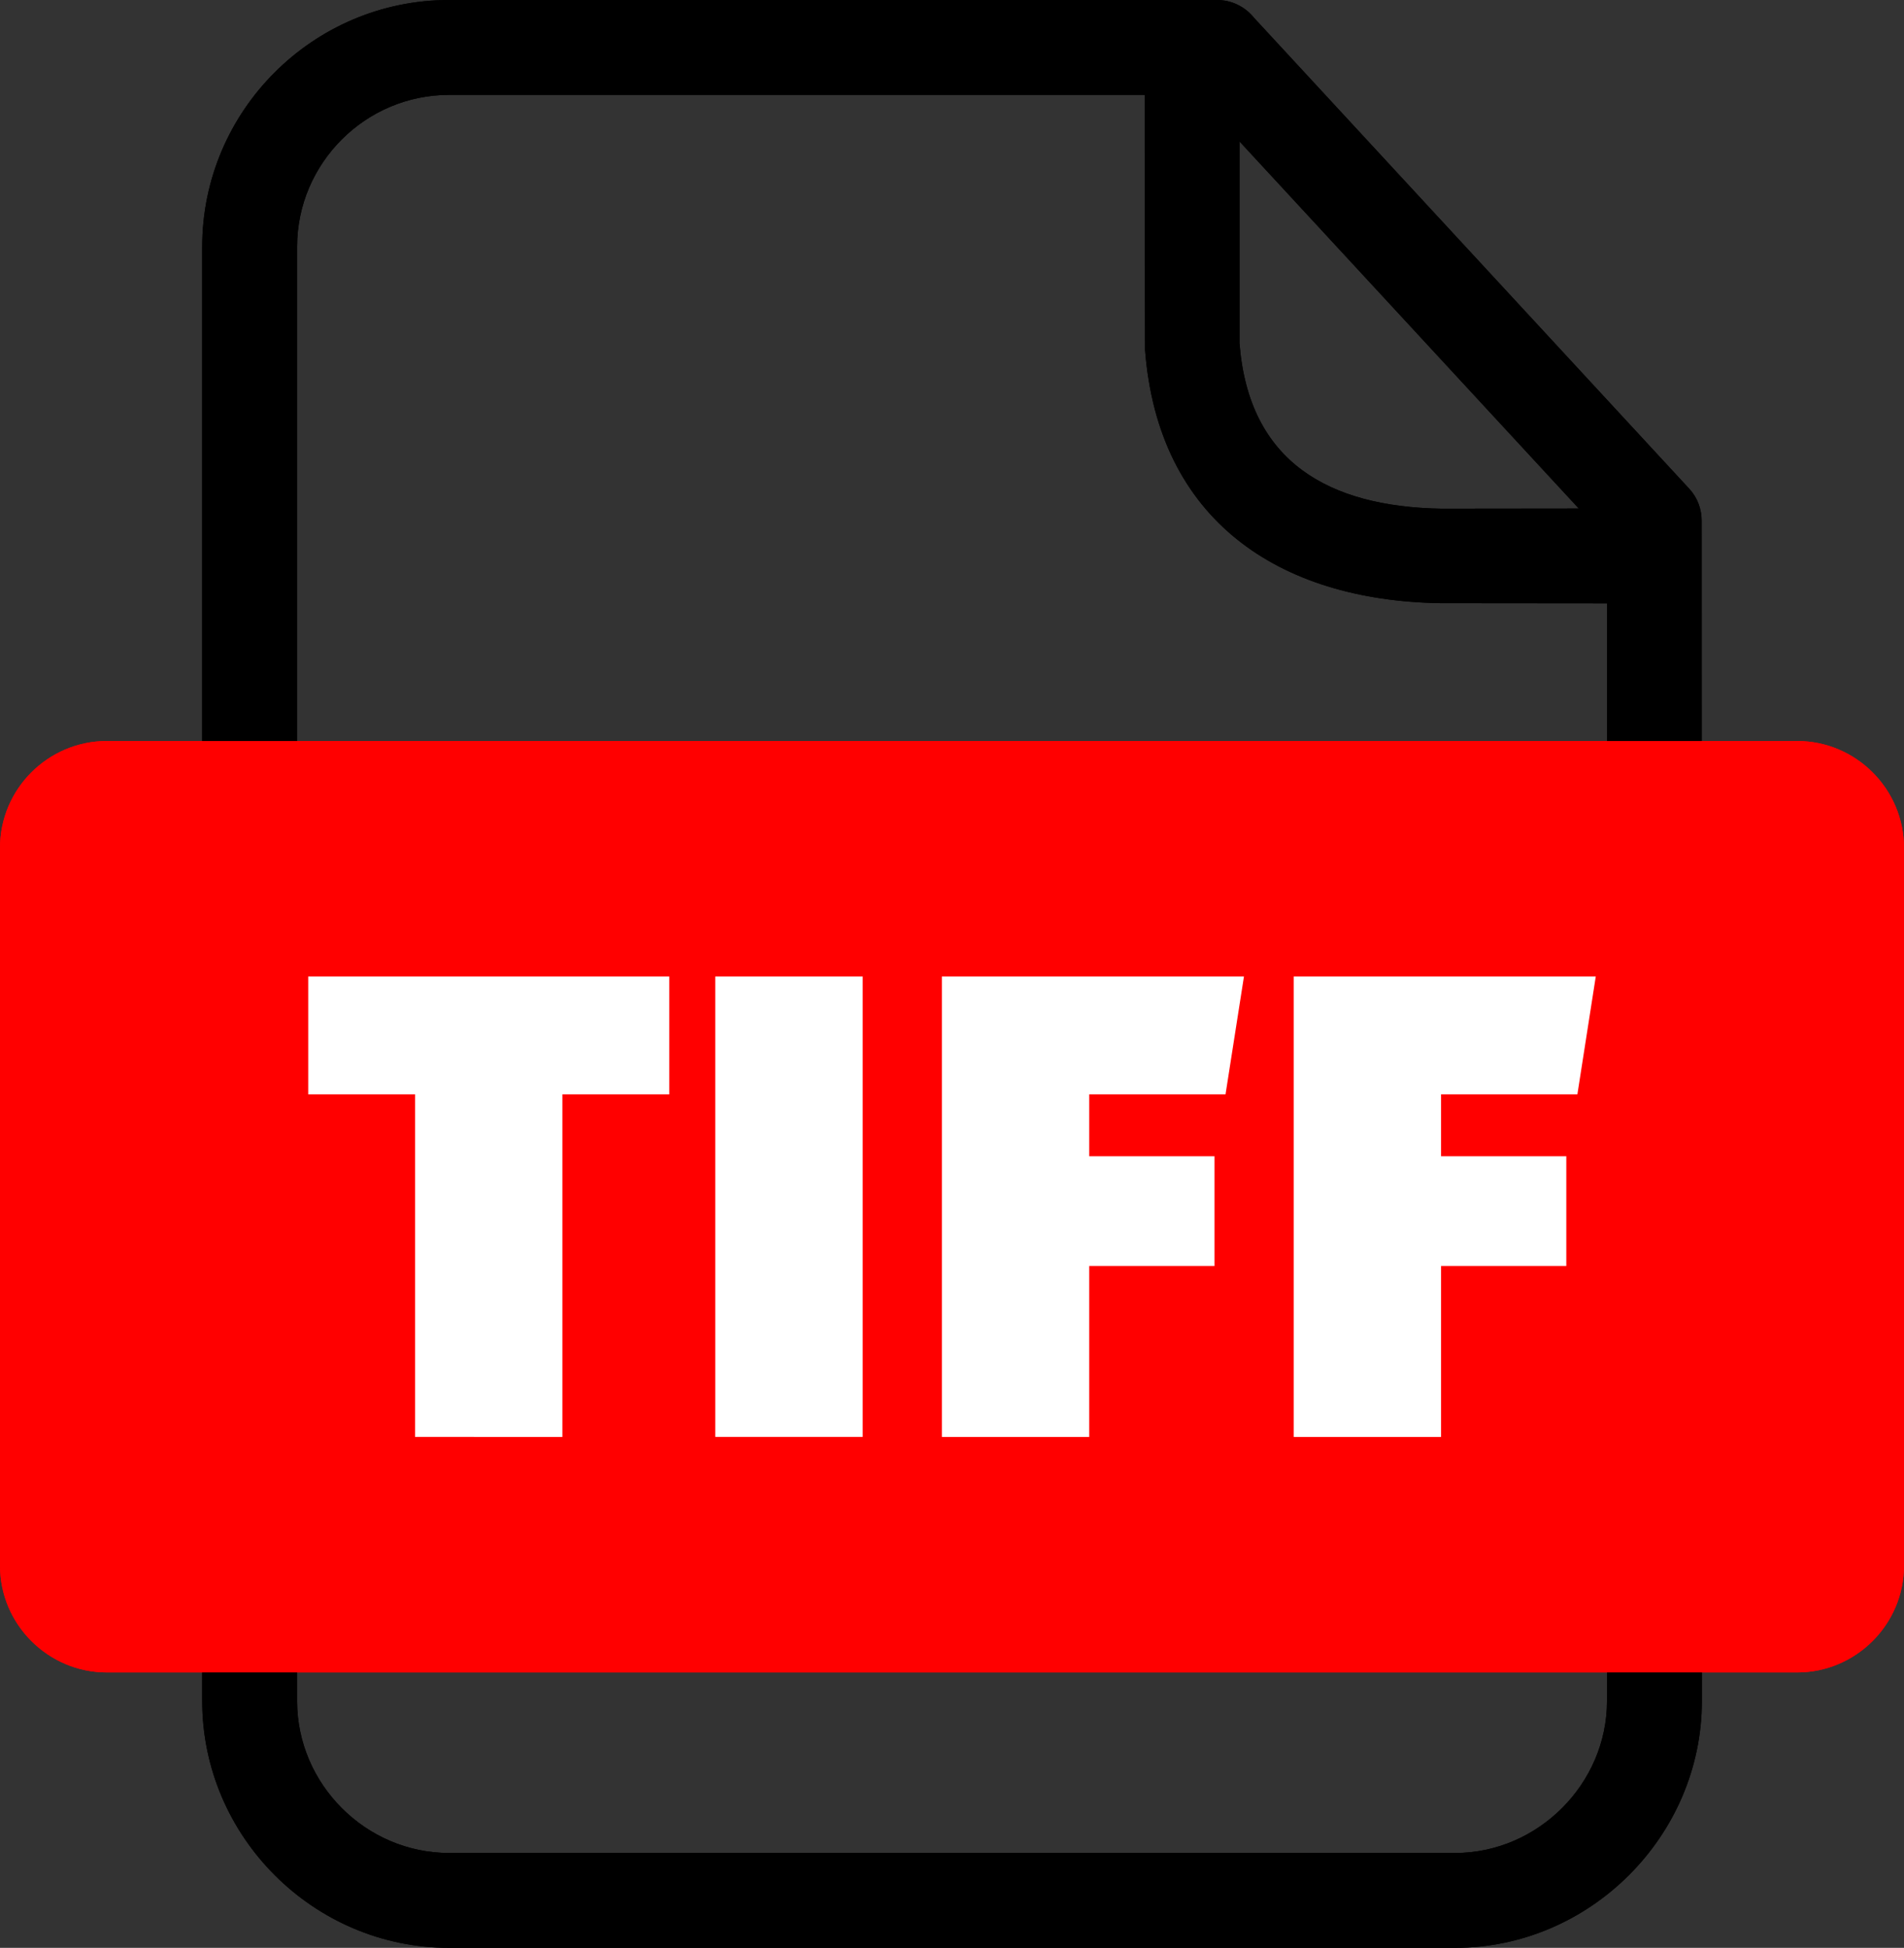
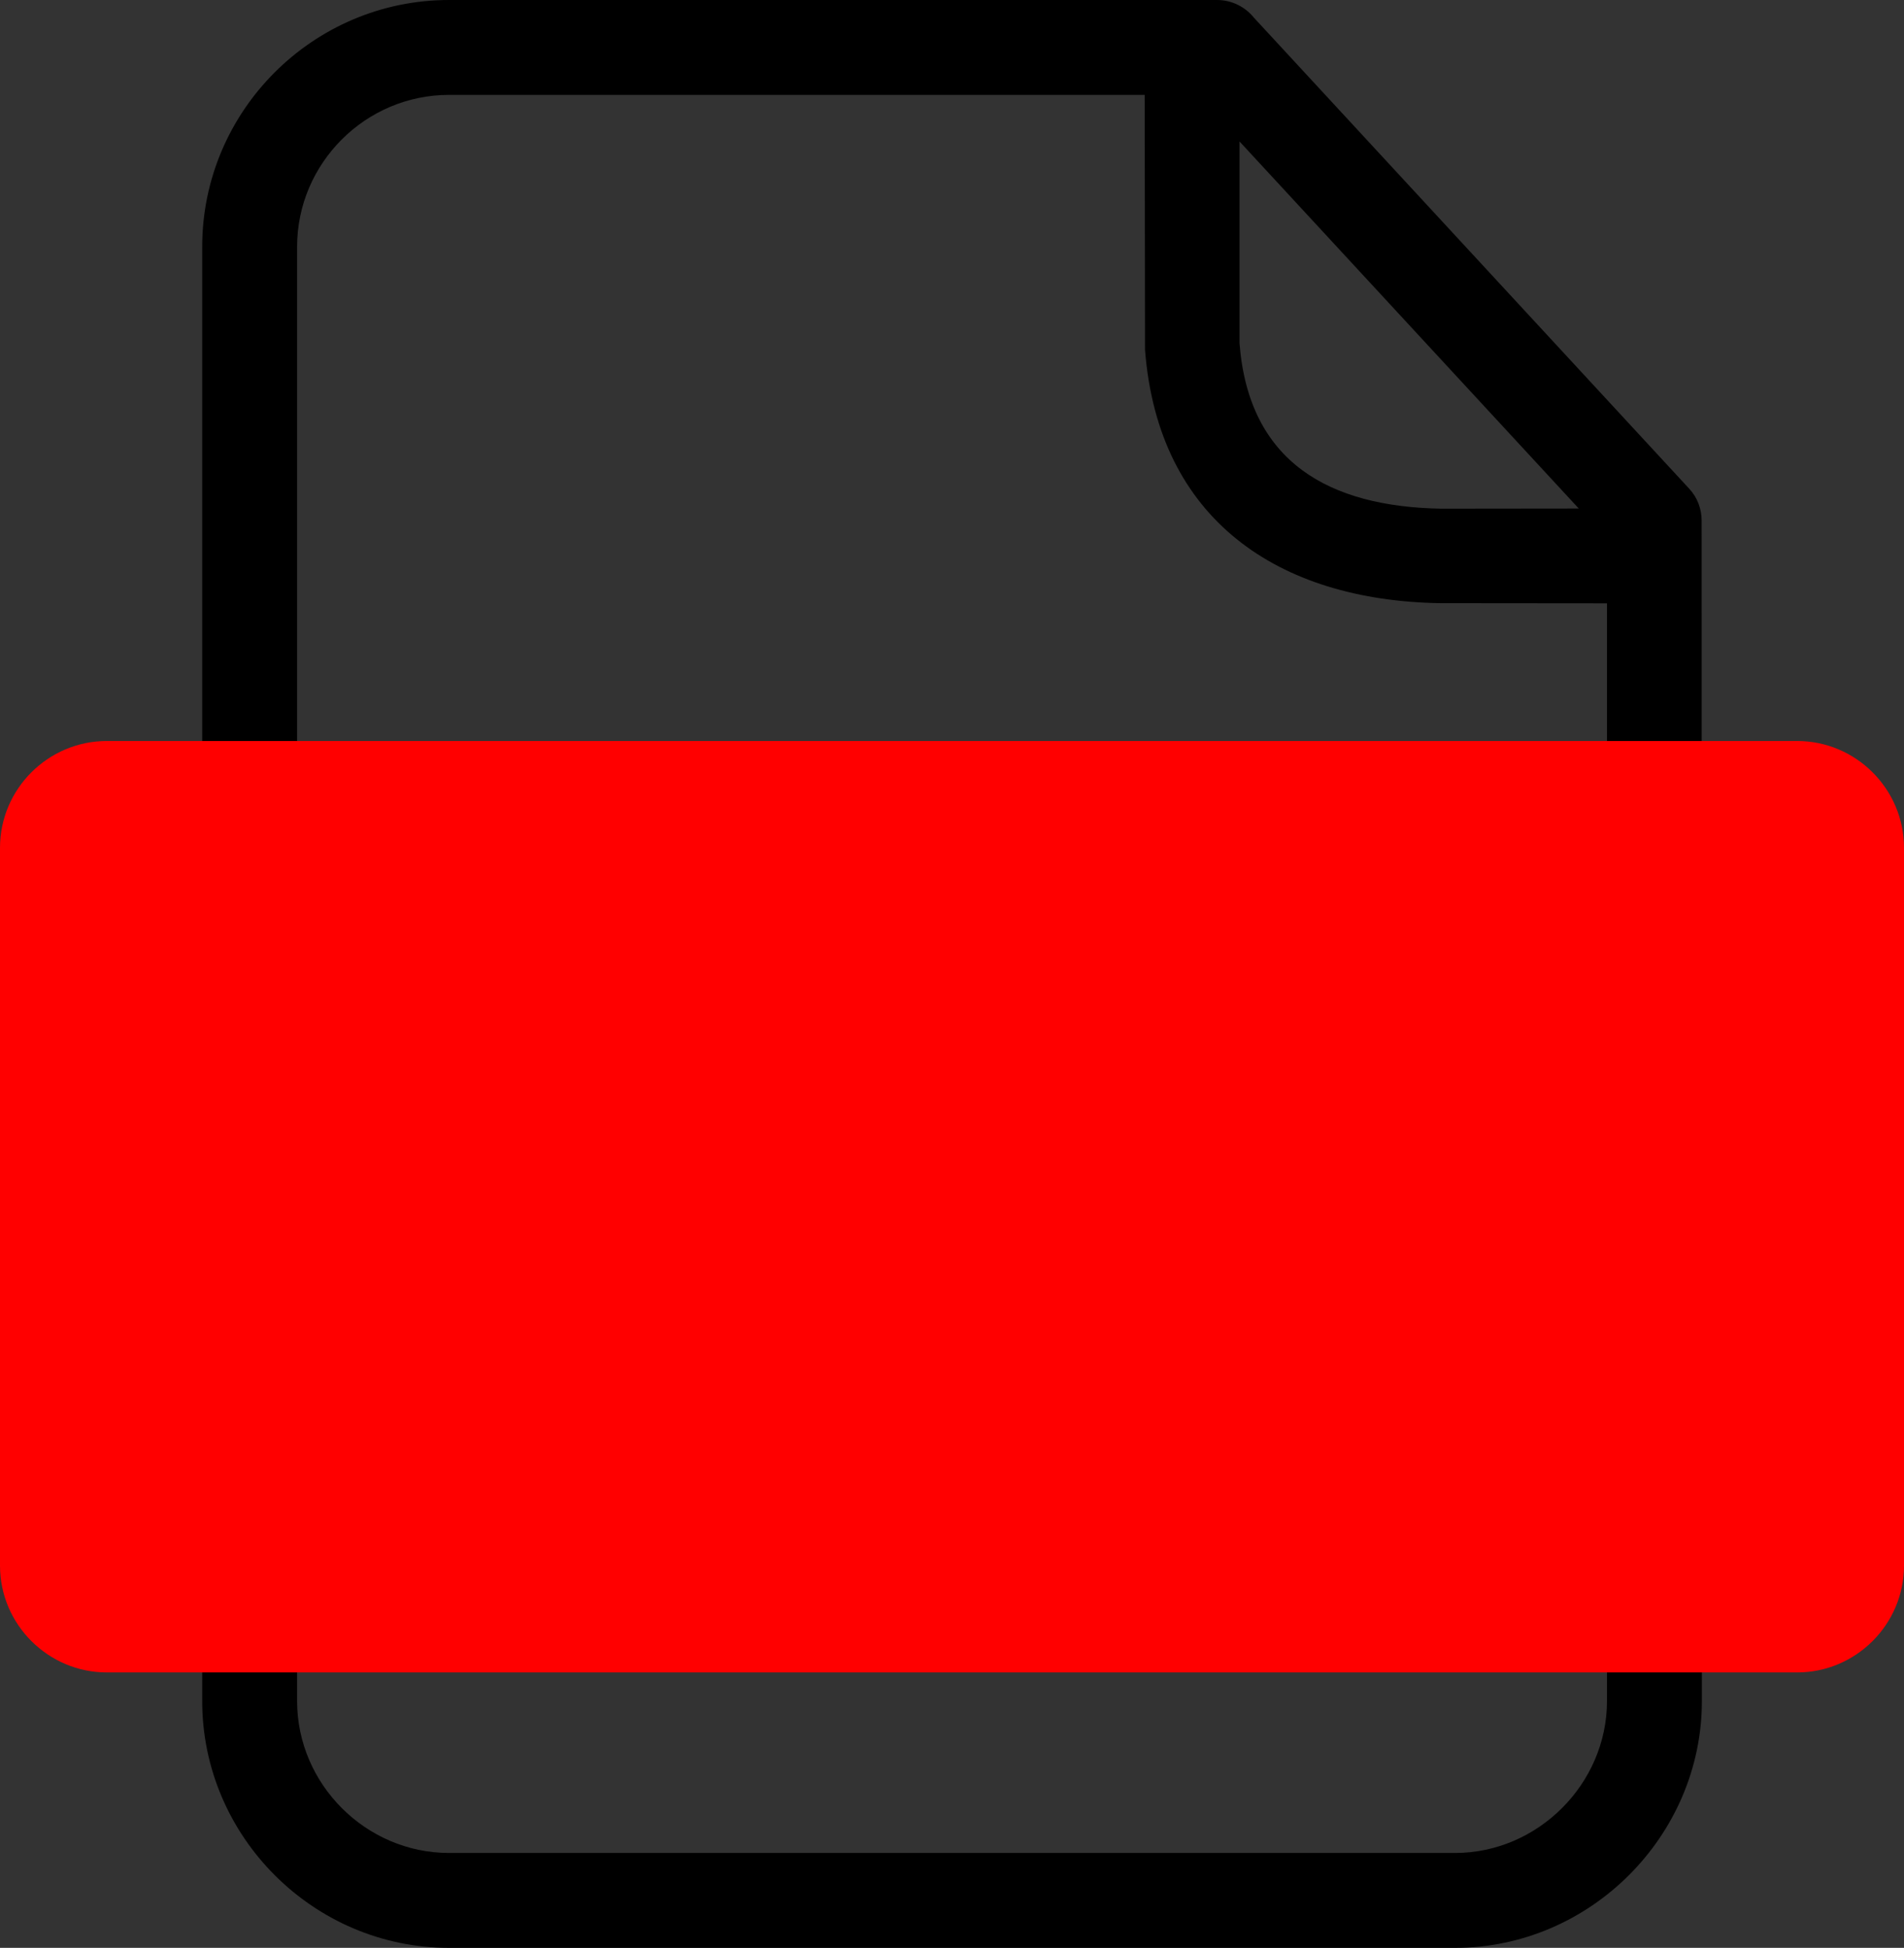
<svg xmlns="http://www.w3.org/2000/svg" shape-rendering="geometricPrecision" text-rendering="geometricPrecision" image-rendering="optimizeQuality" fill-rule="evenodd" clip-rule="evenodd" viewBox="0 0 500 511.56">
  <rect x="0" y="0" width="500" height="511.56" fill="#333333" stroke="none" />
  <path fill-rule="nonzero" d="M117.91 0h201.68c3.93 0 7.44 1.83 9.72 4.67l114.28 123.67c2.21 2.37 3.27 5.4 3.27 8.41l.06 310c0 35.43-29.4 64.81-64.8 64.81H117.91c-35.57 0-64.81-29.24-64.81-64.81V64.8C53.1 29.13 82.23 0 117.91 0zM325.5 37.15v52.94c2.4 31.34 23.57 42.99 52.93 43.5l36.16-.04-89.09-96.4zm96.5 121.3l-43.77-.04c-42.59-.68-74.12-21.97-77.54-66.54l-.09-66.95H117.91c-21.93 0-39.89 17.96-39.89 39.88v381.95c0 21.82 18.07 39.89 39.89 39.89h264.21c21.71 0 39.88-18.15 39.88-39.89v-288.3z" />
  <path fill="red" d="M28.04 194.61h443.92c15.43 0 28.04 12.63 28.04 28.04v188.54c0 15.4-12.63 28.04-28.04 28.04H28.04C12.64 439.23 0 426.61 0 411.19V222.65c0-15.43 12.62-28.04 28.04-28.04z" />
-   <path fill="#fff" fill-rule="nonzero" d="M114.08 377.38V256.45h38.7v120.93h-38.7zm142.7-34.63l2.9 32.51c-8.13 3.35-18.32 5.03-30.57 5.03-12.26 0-22.09-1.29-29.51-3.87-7.42-2.58-13.26-6.65-17.51-12.19-4.26-5.55-7.22-12.06-8.9-19.54-1.68-7.49-2.52-16.71-2.52-27.67 0-10.97.84-20.22 2.52-27.77 1.68-7.55 4.64-14.09 8.9-19.64 8.25-10.71 23.41-16.06 45.47-16.06 4.9 0 10.67.48 17.32 1.45 6.64.97 11.57 2.16 14.8 3.58l-5.81 29.61c-8.38-1.81-16.06-2.71-23.02-2.71-6.97 0-11.8.64-14.51 1.93-2.71 1.29-4.07 3.87-4.07 7.74v50.7a76.043 76.043 0 0015.29 1.54c10.96 0 20.7-1.54 29.22-4.64zm14.99-25.73c0-22.06 4.13-38.15 12.38-48.28 8.26-10.13 23.16-15.19 44.7-15.19 21.54 0 36.44 5.06 44.69 15.19 8.26 10.13 12.39 26.22 12.39 48.28 0 10.96-.87 20.18-2.61 27.67-1.75 7.48-4.74 13.99-9 19.54-4.26 5.54-10.13 9.61-17.61 12.19-7.48 2.58-16.77 3.87-27.86 3.87s-20.38-1.29-27.86-3.87-13.35-6.65-17.61-12.19c-4.26-5.55-7.26-12.06-9-19.54-1.74-7.49-2.61-16.71-2.61-27.67zm41.6-20.13v50.31h16.06c5.29 0 9.13-.61 11.51-1.84 2.39-1.22 3.58-4.03 3.58-8.41v-50.31h-16.25c-5.16 0-8.94.61-11.32 1.84-2.39 1.22-3.58 4.03-3.58 8.41z" />
-   <path fill-rule="nonzero" d="M117.91 0h201.68c3.93 0 7.44 1.83 9.72 4.67l114.28 123.67c2.21 2.37 3.27 5.4 3.27 8.41l.06 310c0 35.43-29.4 64.81-64.8 64.81H117.91c-35.57 0-64.81-29.24-64.81-64.81V64.8C53.1 29.13 82.23 0 117.91 0zM325.5 37.15v52.94c2.4 31.34 23.57 42.99 52.93 43.5l36.16-.04-89.09-96.4zm96.5 121.3l-43.77-.04c-42.59-.68-74.12-21.97-77.54-66.54l-.09-66.95H117.91c-21.93 0-39.89 17.96-39.89 39.88v381.95c0 21.82 18.07 39.89 39.89 39.89h264.21c21.71 0 39.88-18.15 39.88-39.89v-288.3z" />
-   <path fill="red" d="M28.04 194.61h443.92c15.43 0 28.04 12.63 28.04 28.04v188.54c0 15.4-12.63 28.04-28.04 28.04H28.04C12.64 439.23 0 426.61 0 411.19V222.65c0-15.43 12.62-28.04 28.04-28.04z" />
-   <path fill="#fff" fill-rule="nonzero" d="M175.75 287.41h-28.06v89.97H109v-89.97H80.94v-30.96h94.81v30.96zm12.09 89.97V256.45h38.7v120.93h-38.7zm131.09-44.89h-32.89v44.89h-38.7V256.45h79.33l-4.84 30.96h-35.79v16.25h32.89v28.83zm92.39 0h-32.89v44.89h-38.7V256.45h79.33l-4.83 30.96h-35.8v16.25h32.89v28.83z" />
</svg>